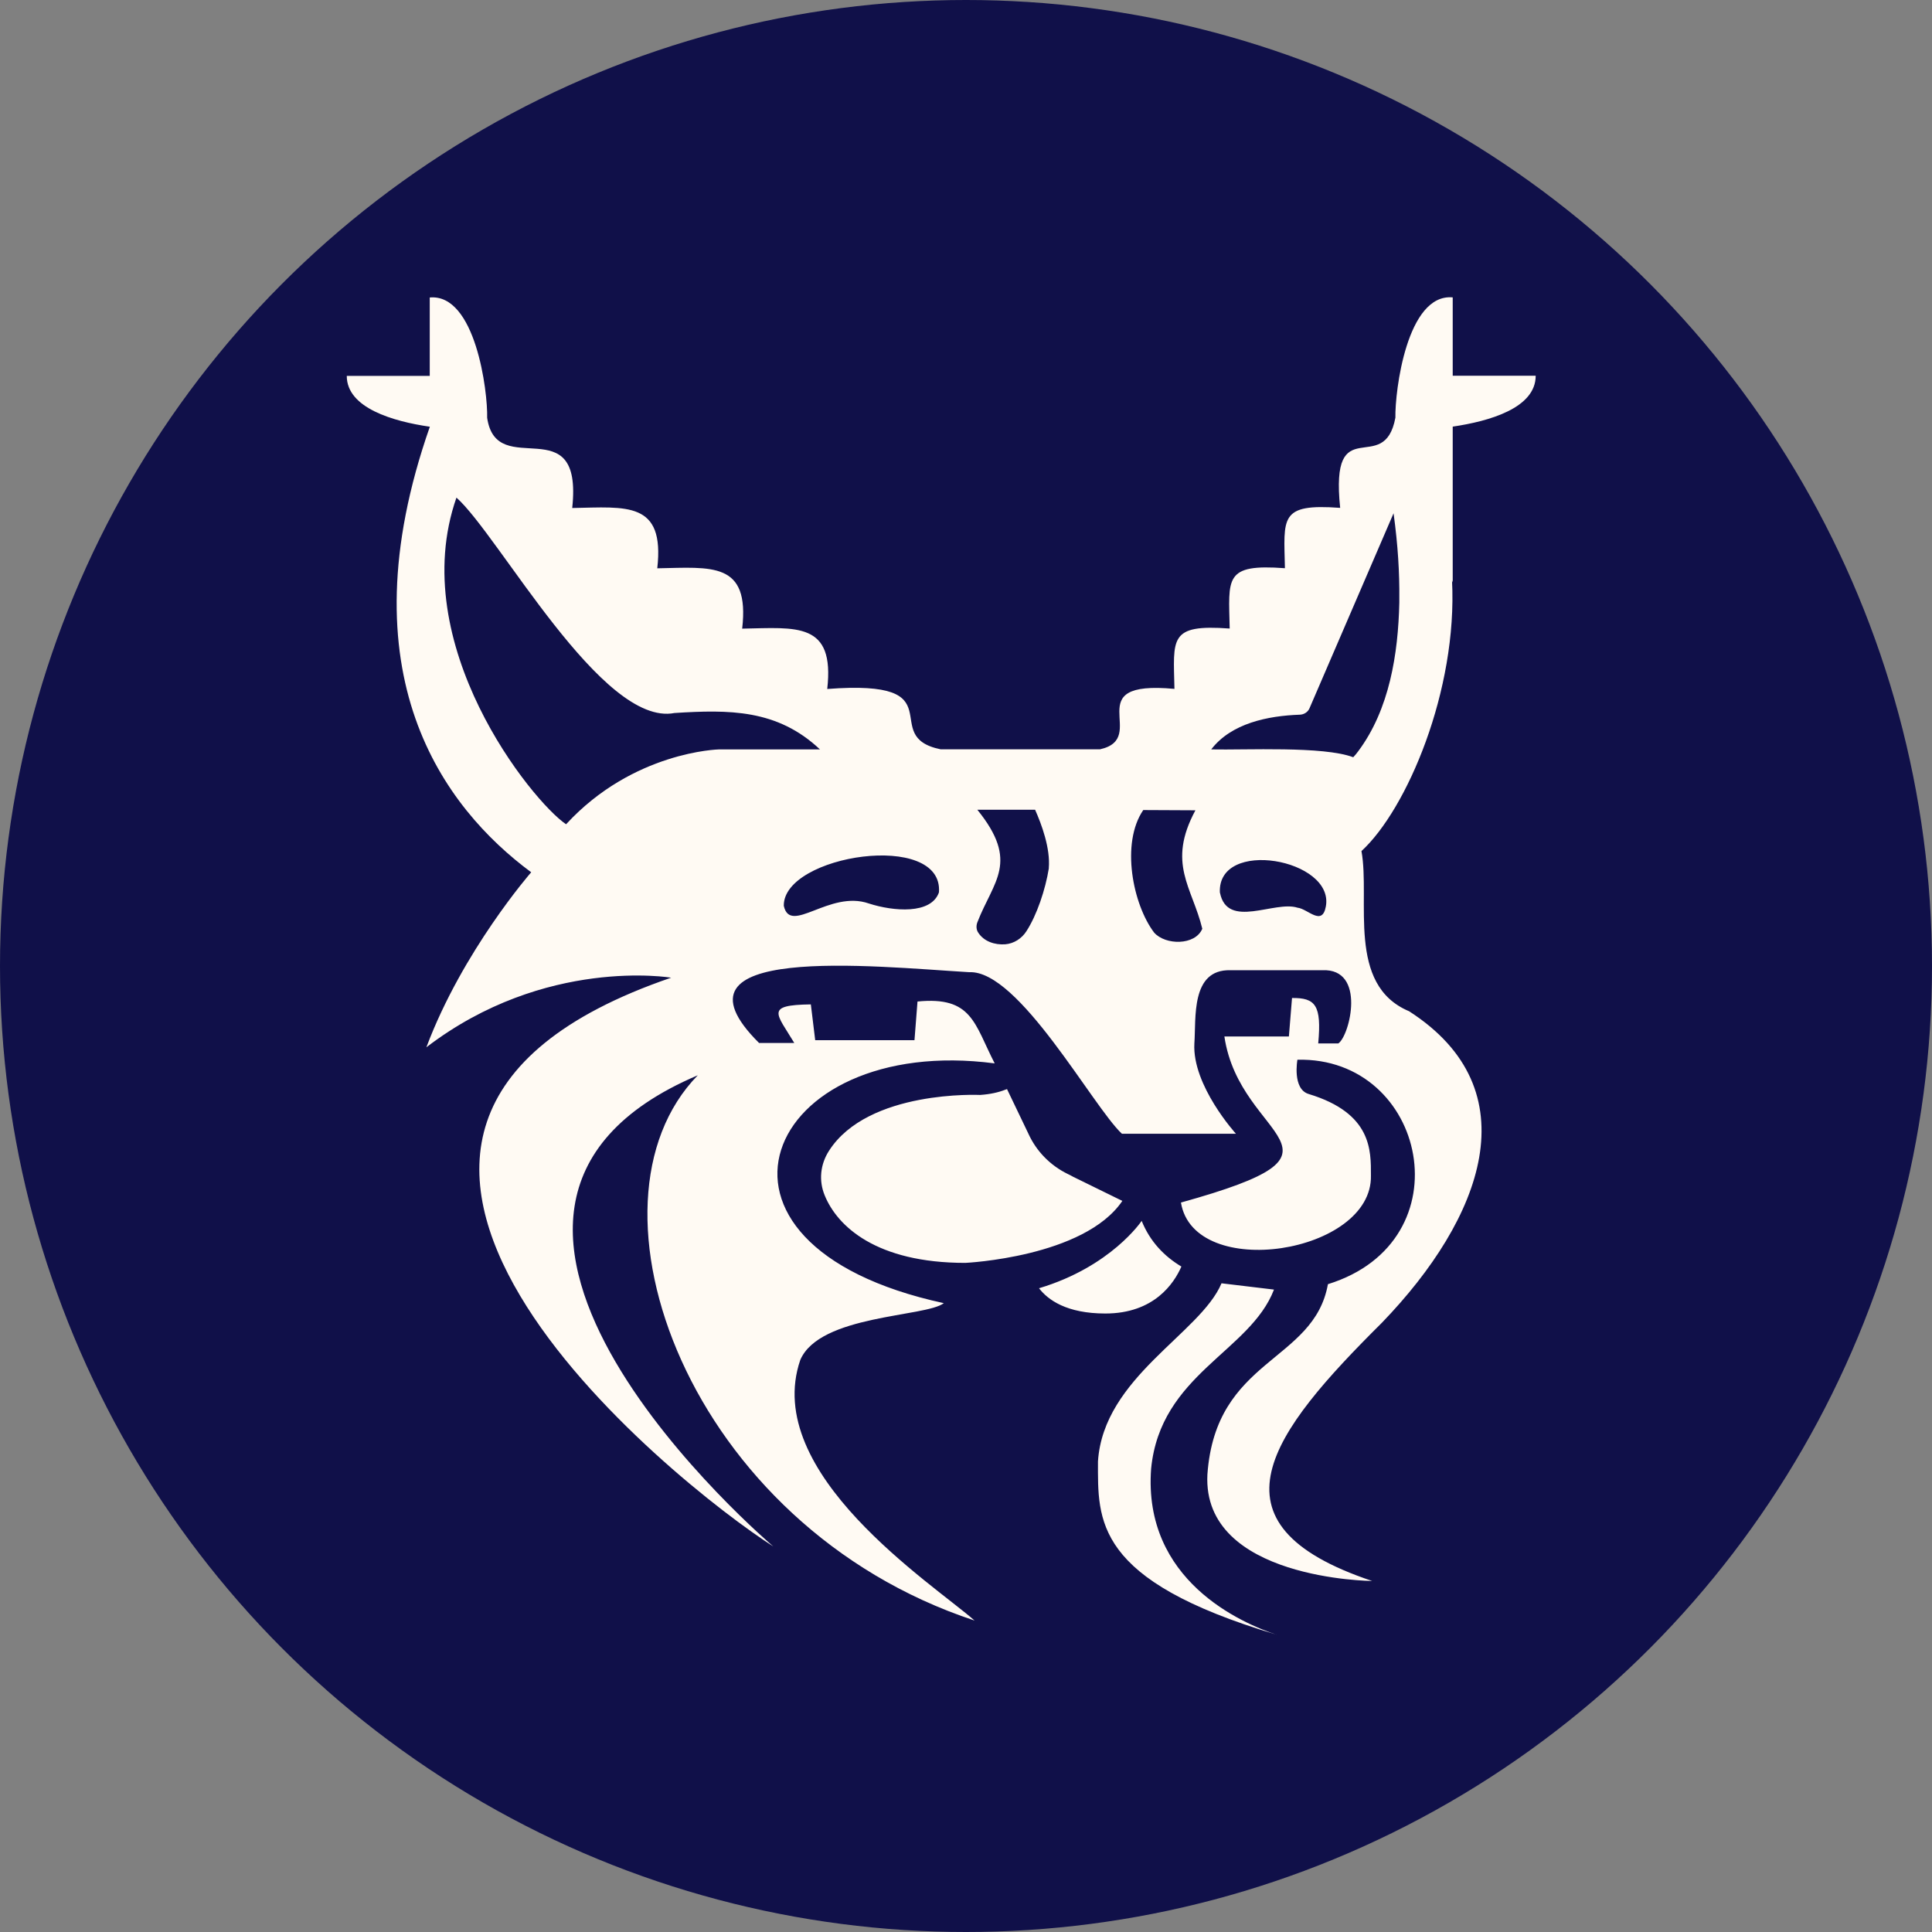
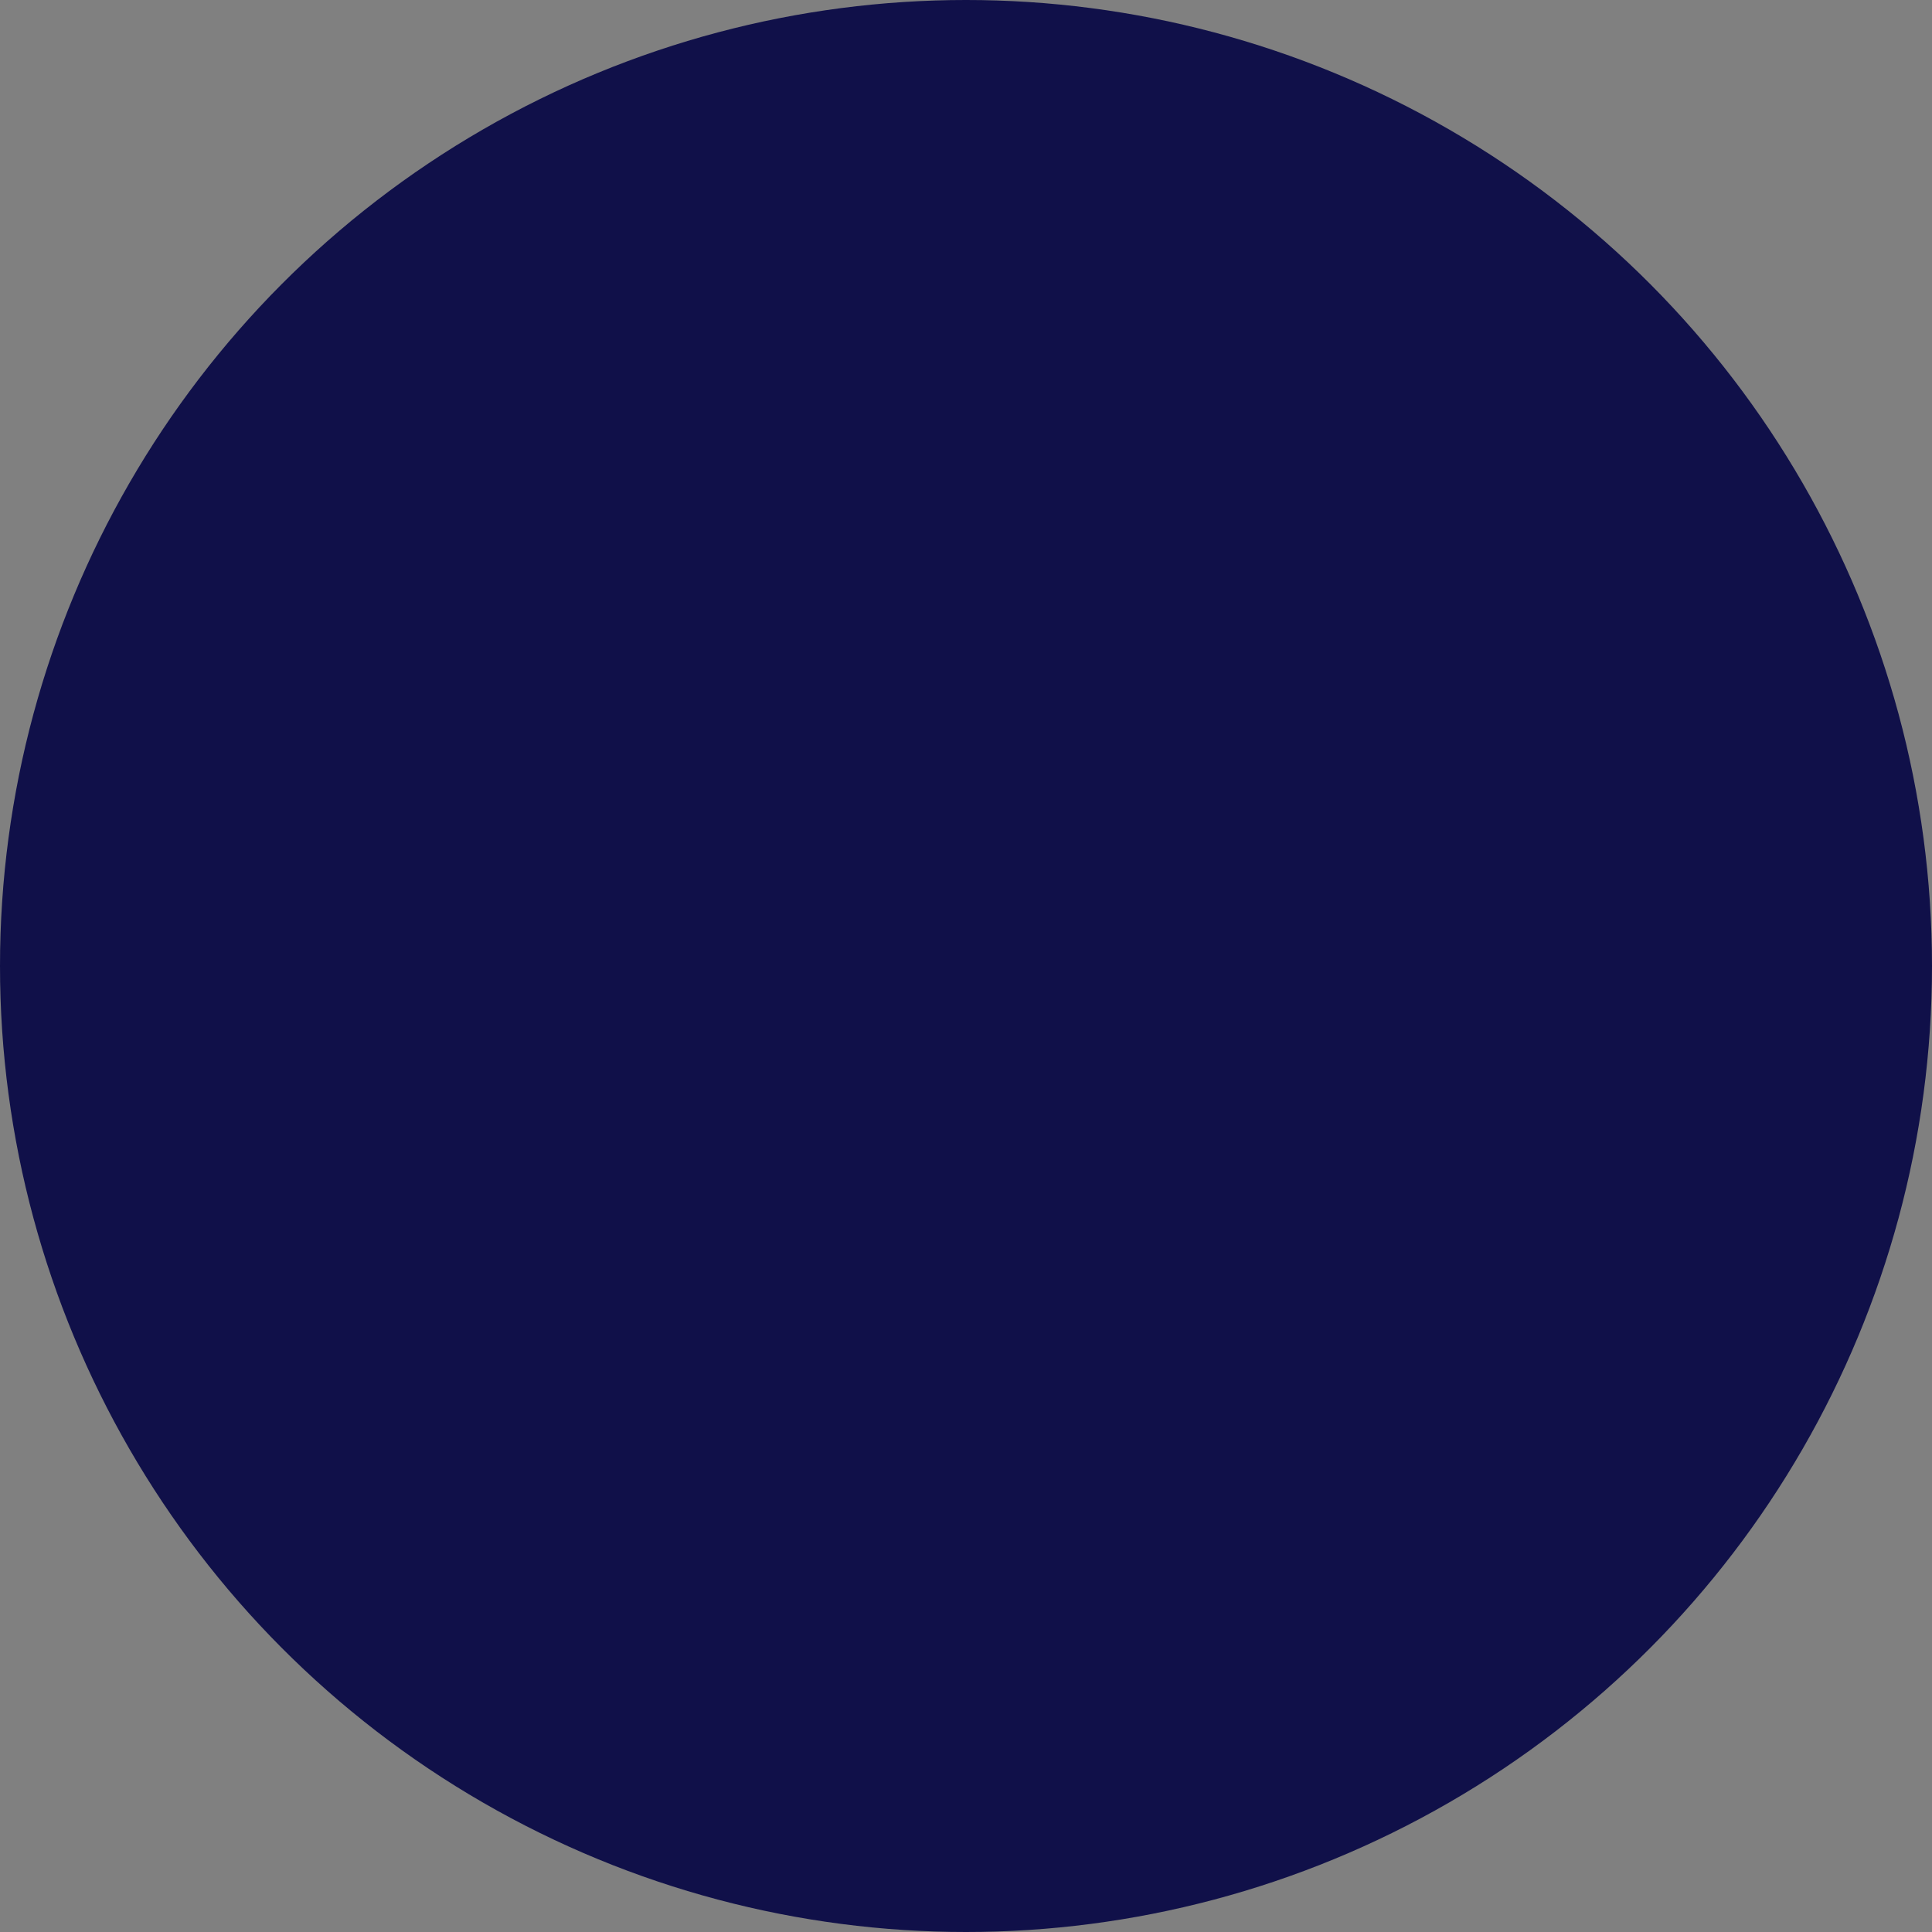
<svg xmlns="http://www.w3.org/2000/svg" width="39" height="39" viewBox="0 0 39 39" fill="none">
  <rect x="0" y="0" width="39" height="39" fill="#808080" stroke="none" />
  <circle cx="19.5" cy="19.5" r="19.5" fill="#101049" />
-   <path d="M25.77 32.998C22.069 31.896 22.164 30.687 22.164 29.5C22.276 27.799 24.231 26.92 24.658 25.905L25.717 26.032C25.236 27.288 23.424 27.739 23.237 29.647C23.069 31.902 25.059 32.764 25.773 33L25.77 32.998ZM23.848 25.567C23.505 25.362 23.216 25.066 23.046 24.645C23.046 24.645 22.432 25.569 20.974 26.005C21.154 26.239 21.53 26.515 22.313 26.515C23.3 26.515 23.701 25.903 23.848 25.567ZM21.651 23.748C21.635 23.739 21.616 23.73 21.6 23.721L21.555 23.699C21.198 23.525 20.919 23.236 20.76 22.886C20.753 22.873 20.748 22.86 20.741 22.846L20.328 21.985C20.328 21.985 20.312 21.991 20.291 21.998C20.156 22.051 19.99 22.089 19.785 22.103C19.785 22.103 17.525 21.994 16.734 23.231C16.559 23.503 16.524 23.832 16.648 24.131C16.902 24.754 17.688 25.493 19.486 25.493C19.486 25.493 21.884 25.382 22.656 24.242L21.653 23.75L21.651 23.748ZM29.323 11.753L29.311 11.715C29.425 13.939 28.397 16.341 27.483 17.18C27.664 18.171 27.175 19.881 28.444 20.413C30.914 22.002 29.932 24.591 27.895 26.702C25.672 28.91 24.238 30.76 27.699 31.914C27.699 31.914 24.264 31.889 24.373 29.765C24.539 27.408 26.521 27.508 26.806 25.923C29.607 25.055 28.798 21.33 26.19 21.392C26.19 21.392 26.081 21.987 26.421 22.085C27.699 22.474 27.674 23.229 27.674 23.728C27.711 25.311 24.102 25.874 23.839 24.275C27.664 23.213 25.031 23.055 24.716 20.923H26.018L26.081 20.146C26.552 20.141 26.682 20.288 26.61 21.063H27.016C27.247 20.909 27.585 19.545 26.692 19.585H24.837C24.033 19.565 24.147 20.555 24.11 21.063C24.063 21.913 24.949 22.886 24.949 22.886H22.647C22.057 22.334 20.566 19.578 19.566 19.625C17.623 19.509 13.291 19.037 15.323 21.054H16.034C15.673 20.453 15.437 20.288 16.368 20.275L16.456 20.998H18.46L18.521 20.217C19.624 20.108 19.666 20.662 20.079 21.466C15.432 20.854 13.573 25.119 19.052 26.306C18.691 26.588 16.547 26.537 16.155 27.452C15.369 29.741 18.829 31.971 19.673 32.713C13.877 30.798 11.553 24.3 14.086 21.706C7.625 24.453 15.61 31.217 15.61 31.217C13.65 29.968 4.625 22.791 13.548 19.736C13.548 19.736 11.003 19.306 8.607 21.141C9.337 19.193 10.723 17.608 10.723 17.608C8.966 16.308 6.925 13.618 8.677 8.614C7.94 8.507 7 8.238 7 7.588H8.675V6.005C9.598 5.922 9.848 7.901 9.834 8.434C10.023 9.731 11.773 8.198 11.551 10.255C12.649 10.235 13.422 10.112 13.268 11.472C14.366 11.452 15.138 11.332 14.982 12.69C16.081 12.67 16.853 12.548 16.699 13.908C19.346 13.705 17.7 14.863 18.989 15.126H22.204C23.221 14.901 21.73 13.721 23.708 13.906C23.687 12.884 23.589 12.597 24.823 12.688C24.802 11.666 24.704 11.379 25.938 11.47C25.917 10.448 25.819 10.161 27.053 10.252C26.843 8.24 27.94 9.654 28.168 8.431C28.157 7.899 28.399 5.92 29.325 6.003V7.585H31C31 8.238 30.062 8.503 29.325 8.612V11.753H29.323ZM16.552 15.128C15.689 14.313 14.711 14.324 13.615 14.393C12.153 14.68 10.074 10.809 9.214 10.045C8.18 13.004 10.737 16.174 11.427 16.639C12.783 15.166 14.511 15.128 14.511 15.128H16.55H16.552ZM15.822 18.285C15.953 18.881 16.743 17.96 17.539 18.238C18.033 18.398 18.798 18.463 18.954 18.013C19.048 16.76 15.812 17.254 15.822 18.282V18.285ZM21.171 17.526C21.206 17.12 21.023 16.635 20.895 16.346H19.729C20.587 17.405 20.053 17.782 19.729 18.619C19.703 18.688 19.706 18.768 19.748 18.828C19.862 19.004 20.079 19.077 20.291 19.062C20.468 19.048 20.627 18.944 20.72 18.797C20.928 18.476 21.103 17.962 21.173 17.523L21.171 17.526ZM24.133 16.357L23.078 16.352C22.619 17.025 22.869 18.26 23.298 18.826C23.524 19.082 24.126 19.09 24.27 18.748C24.065 17.906 23.552 17.432 24.131 16.357H24.133ZM24.627 18.022C24.777 18.765 25.731 18.173 26.192 18.323C26.4 18.345 26.689 18.708 26.764 18.298C26.941 17.338 24.567 16.911 24.625 18.022H24.627ZM28.247 12.085C28.252 11.566 28.22 11.011 28.131 10.361L26.433 14.3C26.4 14.375 26.323 14.424 26.239 14.427C25.595 14.449 24.854 14.6 24.45 15.128C25.145 15.143 26.71 15.057 27.317 15.286C27.352 15.248 27.387 15.208 27.419 15.163C28.049 14.318 28.224 13.198 28.247 12.165C28.247 12.138 28.247 12.114 28.247 12.087V12.085Z" fill="#FFFAF3" />
</svg>